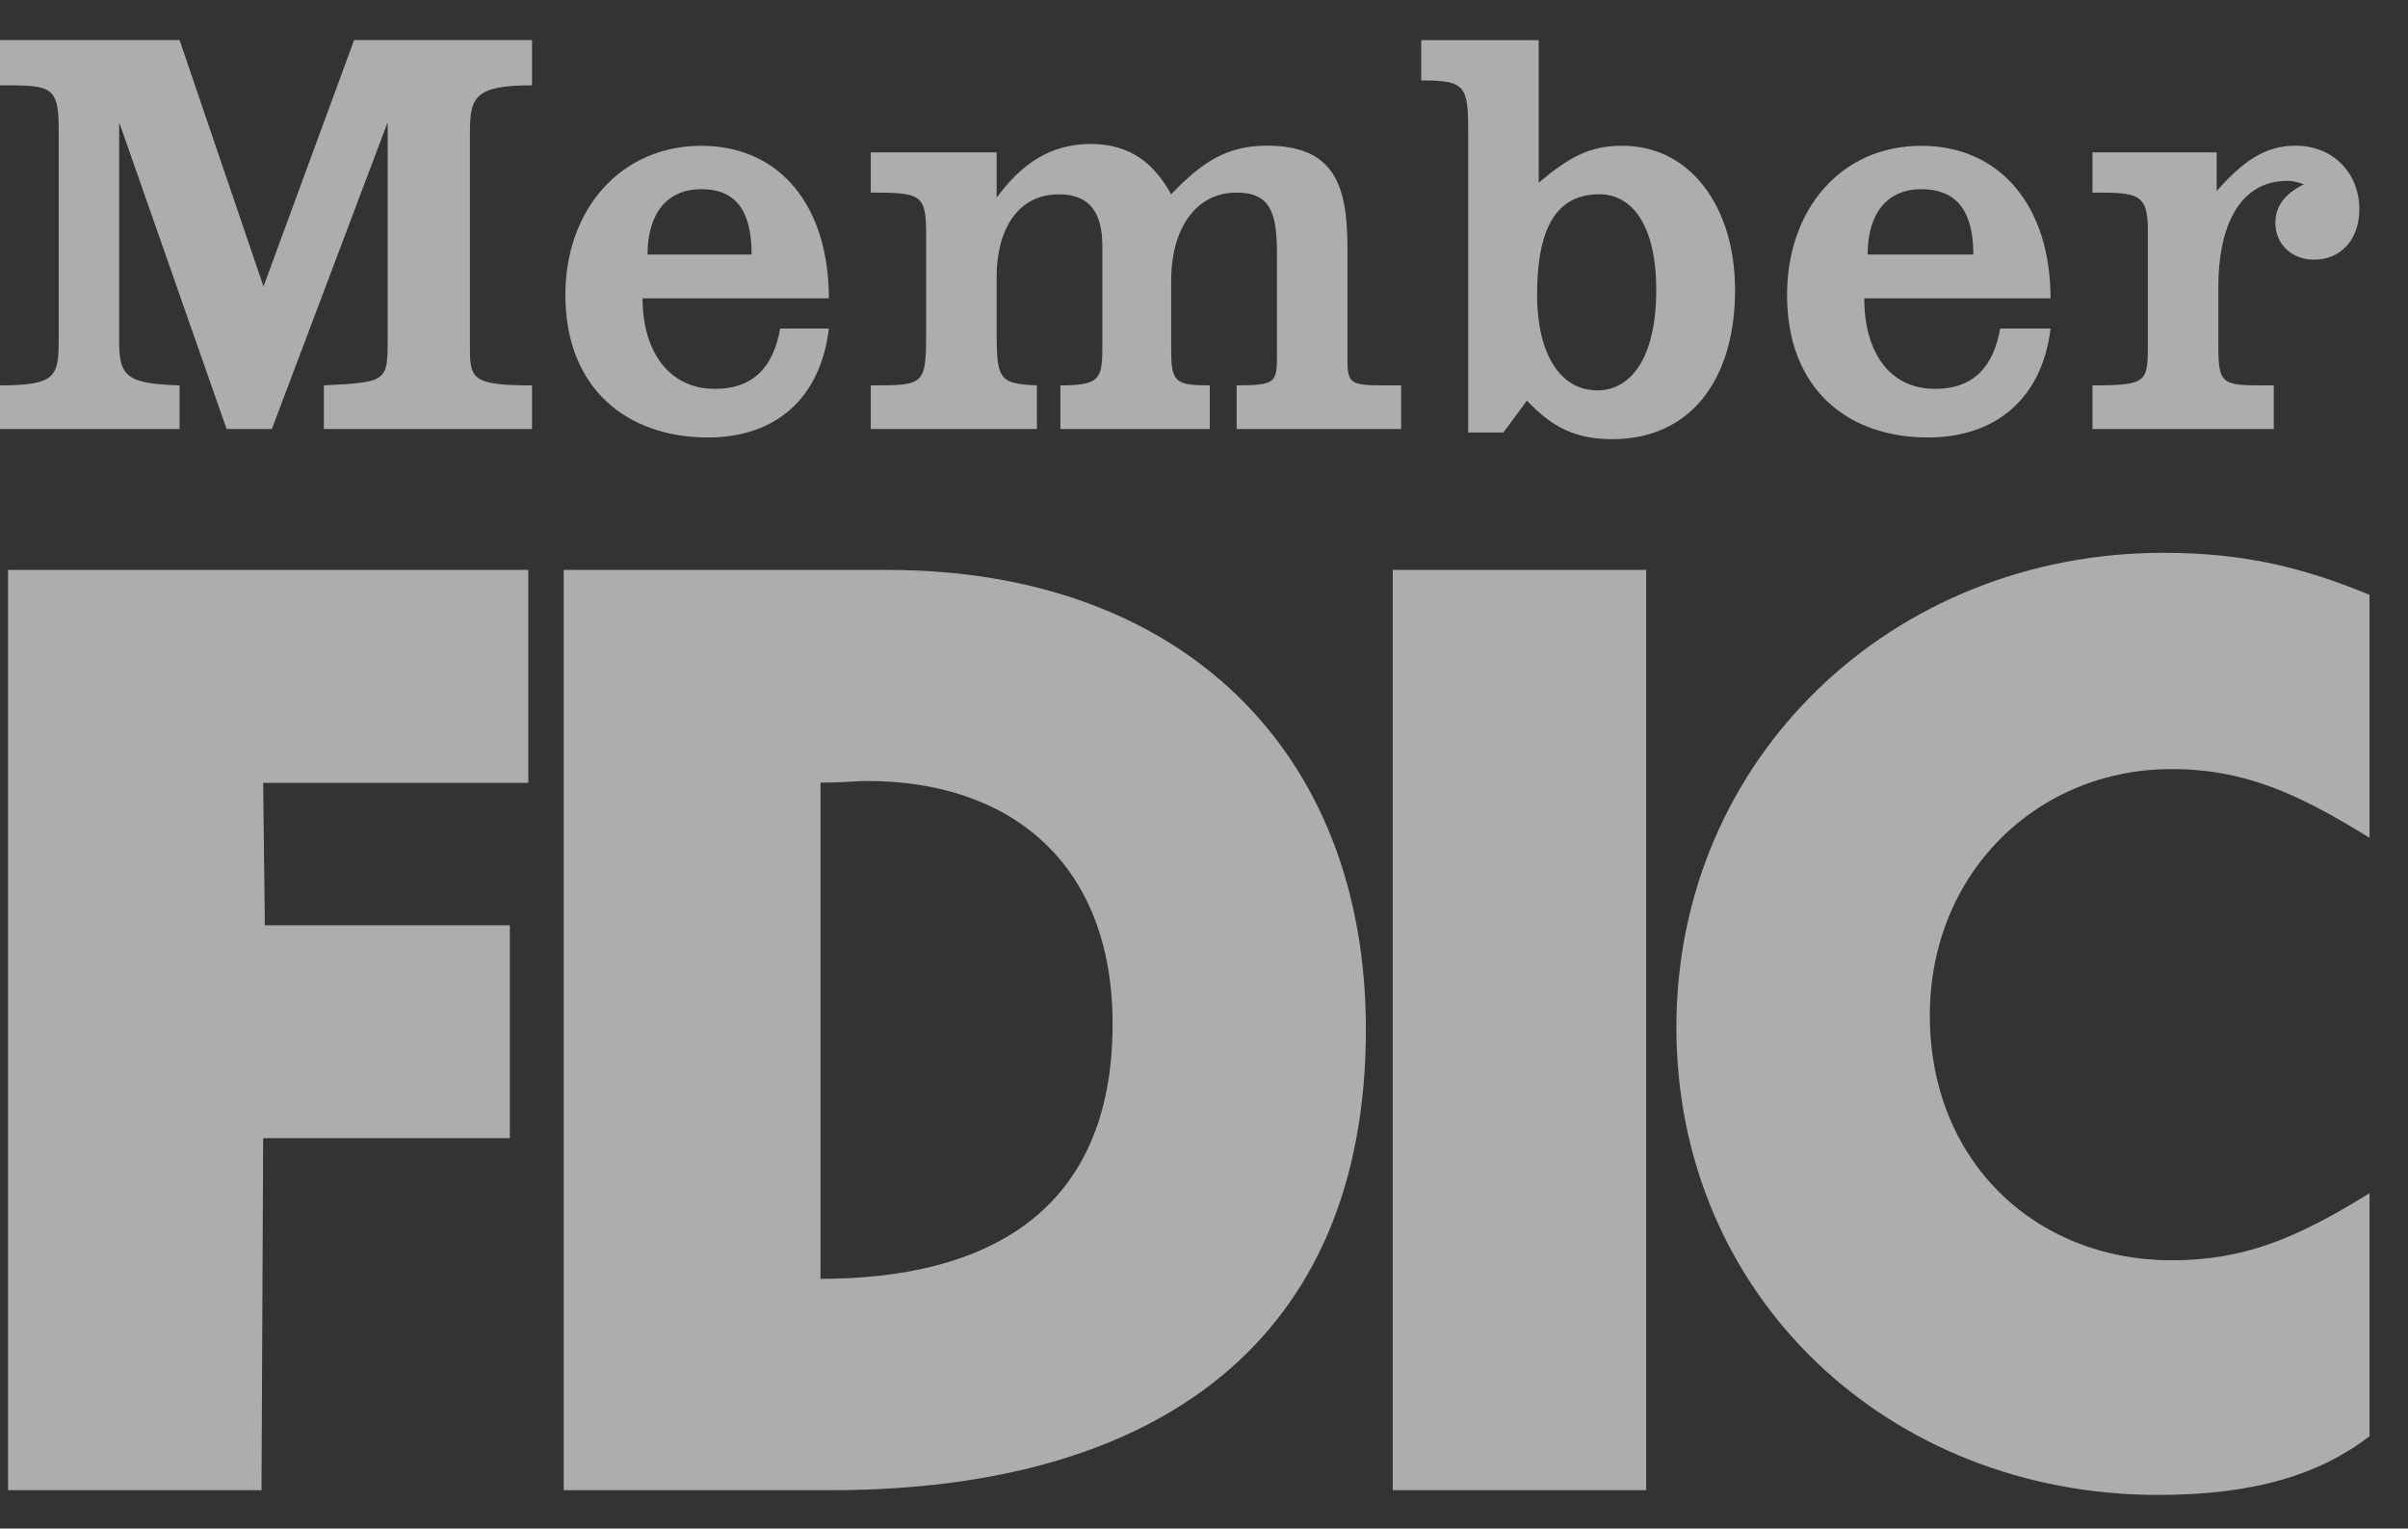
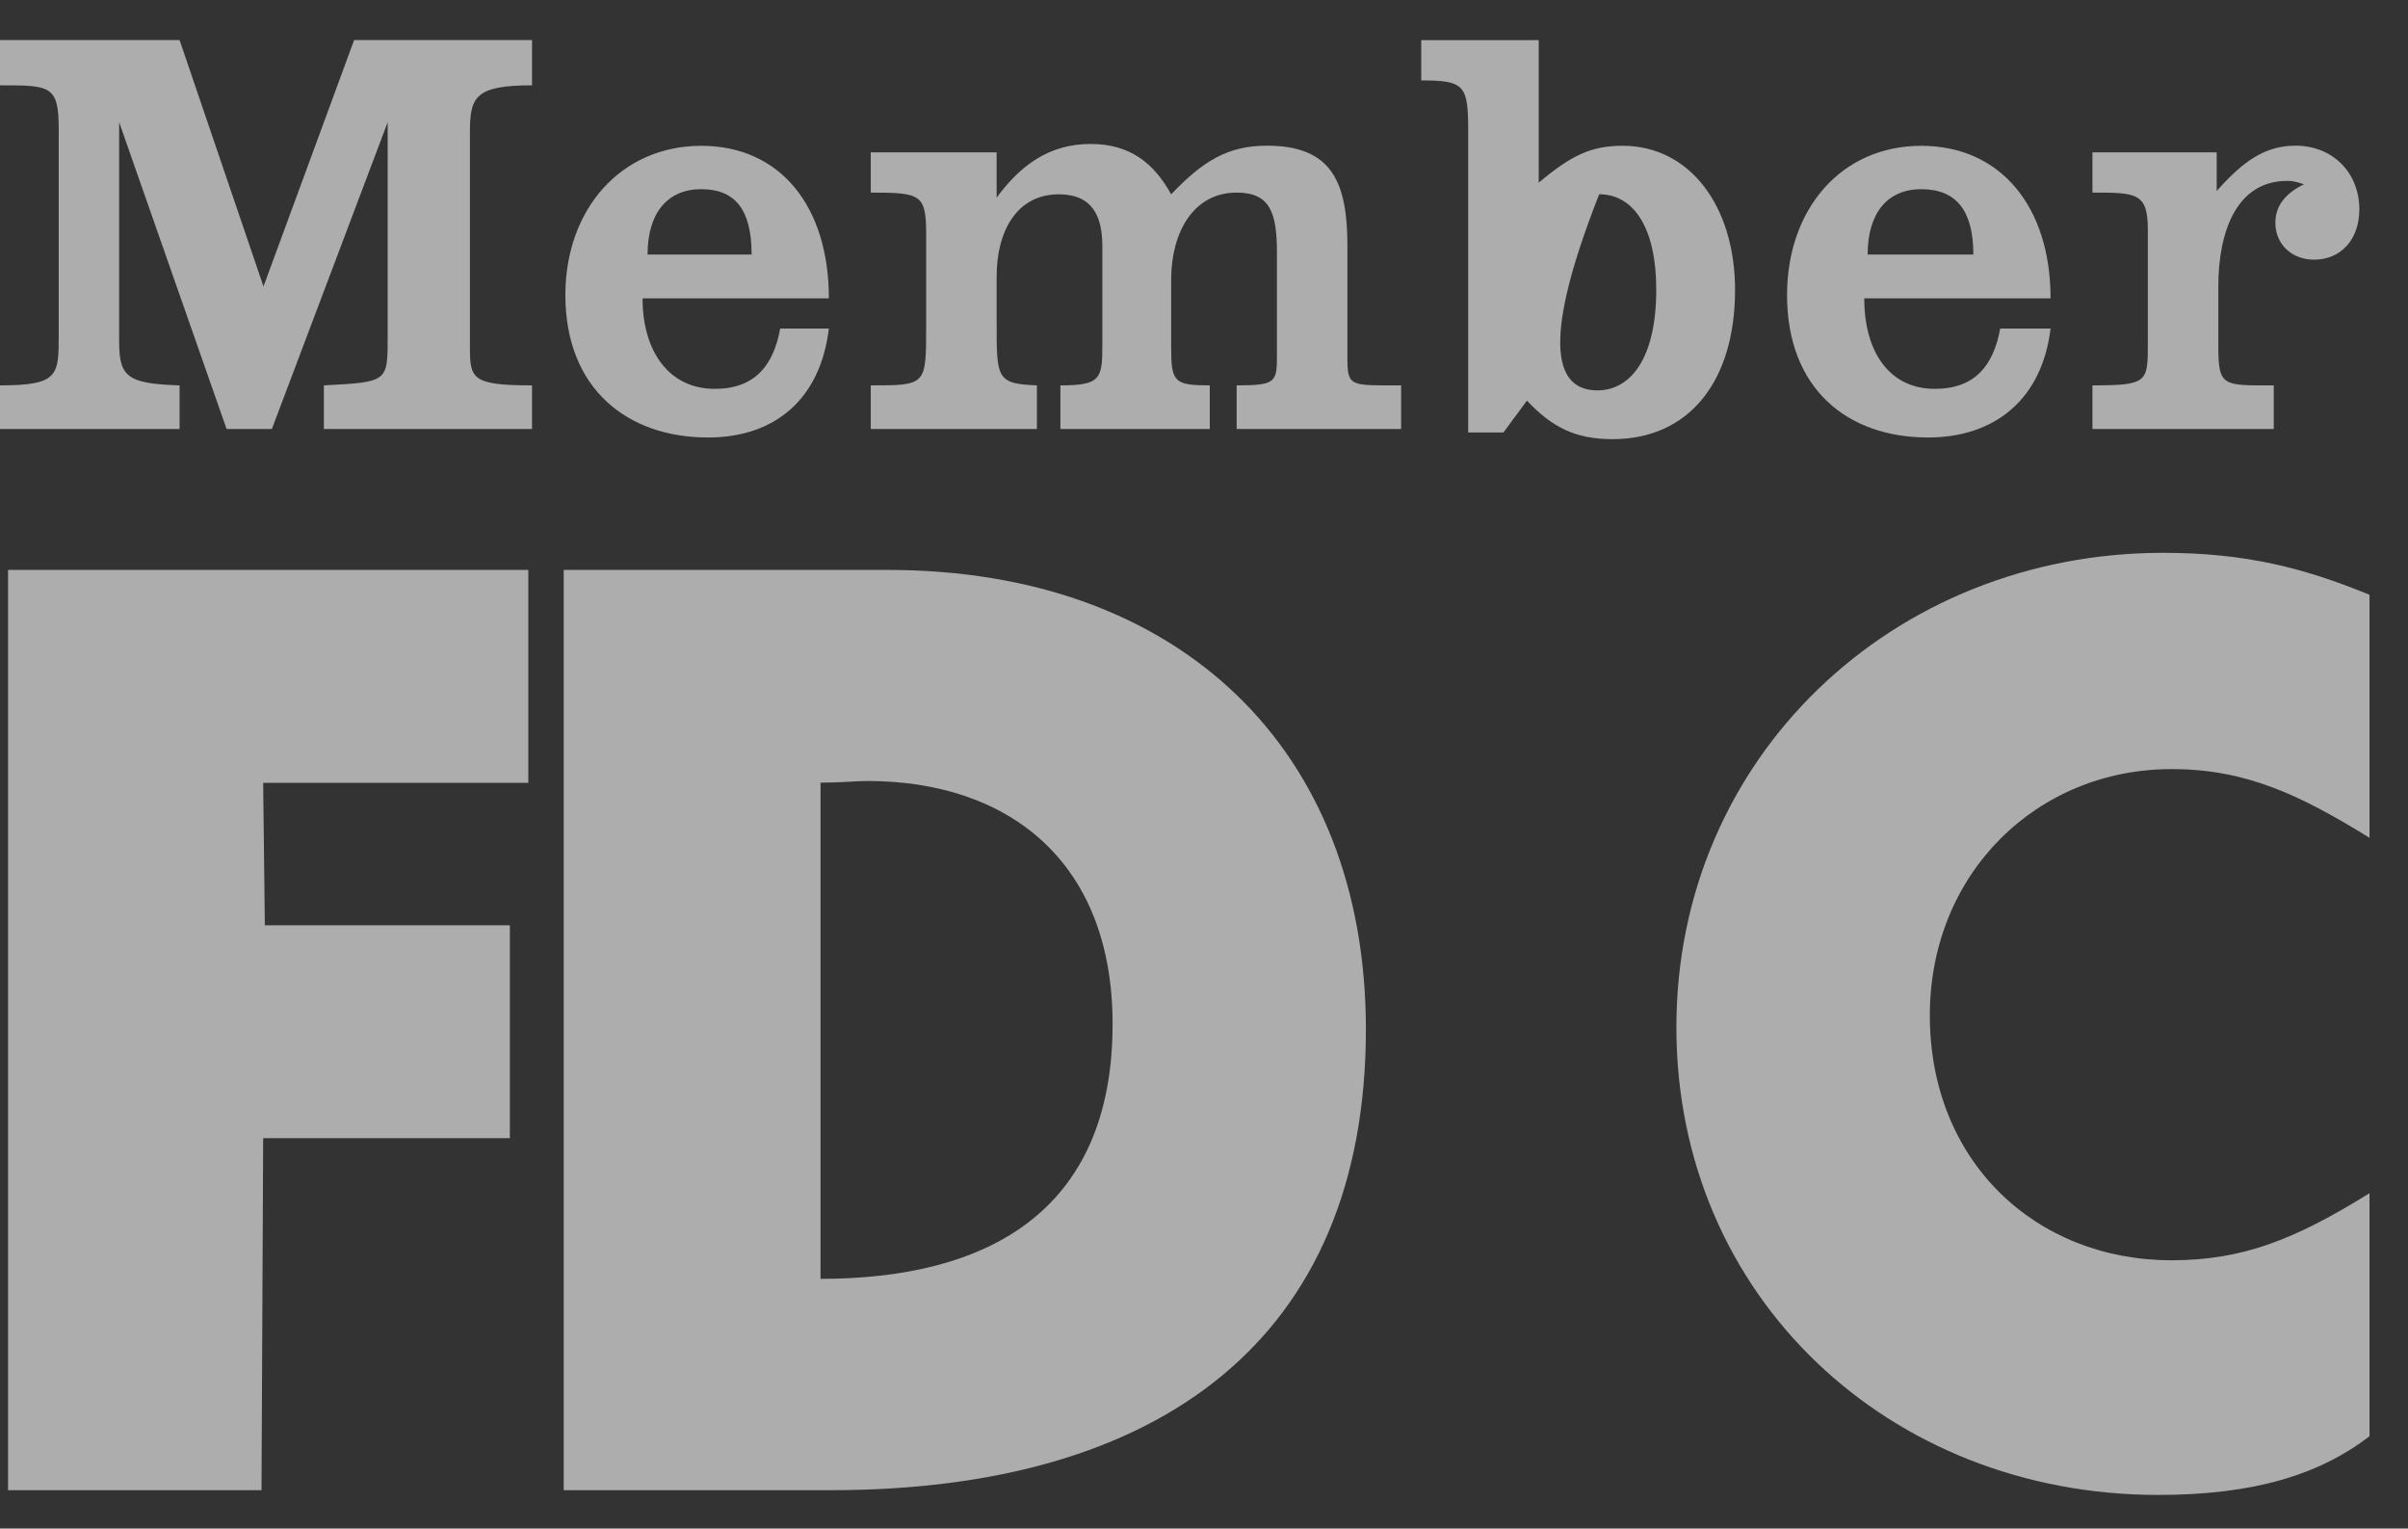
<svg xmlns="http://www.w3.org/2000/svg" width="52px" height="33px" viewBox="0 0 52 33" version="1.1">
  <rect x="0" y="0" width="52" height="33" fill="#333333" stroke="none" />
  <title>fdic</title>
  <desc>Created with Sketch.</desc>
  <defs />
  <g id="Symbols" stroke="none" stroke-width="1" fill="none" fill-rule="evenodd" opacity="0.603">
    <g id="Footer" transform="translate(-1323, -143)" fill="#FEFEFE">
      <g transform="translate(227, 140)" id="Copy">
        <g>
          <g id="Logos-/-Member-FDIC" transform="translate(1096, 3)">
            <g id="Member-FDIC-" transform="translate(0, 0.865)">
              <path d="M18.734,15.996 C18.48,15.996 18.155,16.032 17.719,16.032 L17.719,26.744 C21.271,26.744 24.026,25.332 24.026,21.243 C24.026,17.733 21.779,15.996 18.734,15.996 Z M12.173,11.439 L19.168,11.439 C25.473,11.439 29.496,15.311 29.496,21.355 C29.496,28.05 25.039,31.307 17.936,31.307 L12.173,31.307 L12.173,11.439 Z" id="Fill-1" />
              <path d="M51.169,17.222 L51.169,11.976 C49.756,11.396 48.487,11.07 46.711,11.07 C40.877,11.07 36.201,15.486 36.201,21.312 C36.201,27.139 40.804,31.409 46.603,31.409 C48.669,31.409 50.082,30.975 51.169,30.142 L51.169,24.895 C49.538,25.908 48.414,26.343 46.893,26.343 C43.957,26.343 41.674,24.208 41.674,21.059 C41.674,17.982 43.993,15.739 46.893,15.739 C48.487,15.739 49.647,16.282 51.169,17.222" id="Fill-3" />
              <path d="M0,7.455 L0,8.396 L3.878,8.396 L3.878,7.455 C2.755,7.419 2.573,7.274 2.573,6.514 L2.573,1.773 L4.893,8.396 L5.871,8.396 L8.372,1.773 L8.372,6.406 C8.372,7.383 8.372,7.383 6.994,7.455 L6.994,8.396 L11.489,8.396 L11.489,7.455 C10.184,7.455 10.148,7.31 10.148,6.623 L10.148,1.99 C10.148,1.231 10.256,0.977 11.489,0.977 L11.489,0 L7.647,0 L5.69,5.32 L3.878,0 L0,0 L0,0.977 C1.087,0.977 1.268,0.977 1.268,1.918 L1.268,6.369 C1.268,7.238 1.268,7.455 0,7.455" id="Fill-5" />
              <path d="M18.804,7.455 L18.804,8.396 L22.392,8.396 L22.392,7.455 C21.522,7.419 21.522,7.31 21.522,6.116 L21.522,5.103 C21.522,4.126 21.957,3.33 22.864,3.33 C23.588,3.33 23.805,3.799 23.805,4.452 L23.805,6.587 C23.805,7.31 23.769,7.455 22.899,7.455 L22.899,8.396 L26.125,8.396 L26.125,7.455 C25.364,7.455 25.291,7.383 25.291,6.659 L25.291,5.175 C25.291,4.162 25.762,3.293 26.705,3.293 C27.43,3.293 27.575,3.727 27.575,4.596 L27.575,6.767 C27.575,7.383 27.575,7.455 26.705,7.455 L26.705,8.396 L30.257,8.396 L30.257,7.455 C29.169,7.455 29.097,7.492 29.097,6.876 L29.097,4.452 C29.097,3.077 28.771,2.28 27.357,2.28 C26.524,2.28 25.98,2.606 25.291,3.33 C24.929,2.678 24.422,2.243 23.552,2.243 C22.646,2.243 22.029,2.714 21.522,3.402 L21.522,2.424 L18.804,2.424 L18.804,3.293 C19.891,3.293 20,3.33 20,4.198 L20,6.188 C20,7.455 20,7.455 18.804,7.455" id="Fill-7" />
              <polygon id="Fill-9" points="0.174 11.439 0.174 31.307 5.647 31.307 5.683 23.707 11.01 23.707 11.01 19.111 5.719 19.111 5.683 16.035 11.409 16.035 11.409 11.439" />
-               <path d="M35.766,5.392 C35.766,4.017 35.258,3.329 34.534,3.329 C33.592,3.329 33.193,4.089 33.193,5.5 C33.193,6.731 33.664,7.563 34.497,7.563 C35.186,7.563 35.766,6.912 35.766,5.392 L35.766,5.392 Z M30.691,0.002 L33.228,0.002 L33.228,3.079 C33.916,2.5 34.351,2.282 35.039,2.282 C36.489,2.282 37.468,3.585 37.468,5.395 C37.468,7.35 36.489,8.616 34.822,8.616 C34.025,8.616 33.518,8.362 32.974,7.784 L32.466,8.471 L31.705,8.471 L31.705,1.957 C31.705,0.98 31.632,0.871 30.691,0.871 L30.691,0.002 Z" id="Fill-11" />
+               <path d="M35.766,5.392 C35.766,4.017 35.258,3.329 34.534,3.329 C33.193,6.731 33.664,7.563 34.497,7.563 C35.186,7.563 35.766,6.912 35.766,5.392 L35.766,5.392 Z M30.691,0.002 L33.228,0.002 L33.228,3.079 C33.916,2.5 34.351,2.282 35.039,2.282 C36.489,2.282 37.468,3.585 37.468,5.395 C37.468,7.35 36.489,8.616 34.822,8.616 C34.025,8.616 33.518,8.362 32.974,7.784 L32.466,8.471 L31.705,8.471 L31.705,1.957 C31.705,0.98 31.632,0.871 30.691,0.871 L30.691,0.002 Z" id="Fill-11" />
              <path d="M45.186,7.455 L45.186,8.396 L49.101,8.396 L49.101,7.455 C48.013,7.455 47.904,7.492 47.904,6.623 L47.904,5.32 C47.904,4.126 48.303,3.04 49.391,3.04 C49.463,3.04 49.535,3.04 49.753,3.112 C49.391,3.293 49.136,3.546 49.136,3.945 C49.136,4.415 49.499,4.741 49.97,4.741 C50.55,4.741 50.949,4.307 50.949,3.655 C50.949,2.859 50.369,2.28 49.572,2.28 C48.919,2.28 48.448,2.606 47.869,3.258 L47.869,2.424 L45.186,2.424 L45.186,3.293 C46.129,3.293 46.382,3.293 46.382,4.089 L46.382,6.55 C46.382,7.383 46.382,7.455 45.186,7.455" id="Fill-13" />
              <path d="M41.49,3.219 C40.765,3.219 40.331,3.726 40.331,4.63 L42.614,4.63 C42.614,3.69 42.251,3.219 41.49,3.219 L41.49,3.219 Z M40.258,5.576 C40.258,6.734 40.802,7.53 41.78,7.53 C42.65,7.53 43.049,7.024 43.194,6.228 L44.281,6.228 C44.099,7.747 43.085,8.58 41.635,8.58 C39.896,8.58 38.591,7.53 38.591,5.504 C38.591,3.659 39.751,2.283 41.49,2.283 C43.194,2.283 44.281,3.586 44.281,5.576 L40.258,5.576 Z" id="Fill-15" />
              <path d="M15.144,3.219 C14.419,3.219 13.984,3.726 13.984,4.63 L16.231,4.63 C16.231,3.653 15.869,3.219 15.144,3.219 L15.144,3.219 Z M13.876,5.576 C13.876,6.734 14.456,7.53 15.434,7.53 C16.304,7.53 16.703,7.024 16.848,6.228 L17.899,6.228 C17.717,7.747 16.739,8.58 15.289,8.58 C13.55,8.58 12.209,7.53 12.209,5.504 C12.209,3.659 13.404,2.283 15.144,2.283 C16.848,2.283 17.899,3.586 17.899,5.576 L13.876,5.576 Z" id="Fill-17" />
-               <polygon id="Fill-19" points="30.076 31.307 35.549 31.307 35.549 11.439 30.076 11.439" />
            </g>
          </g>
        </g>
      </g>
    </g>
  </g>
</svg>